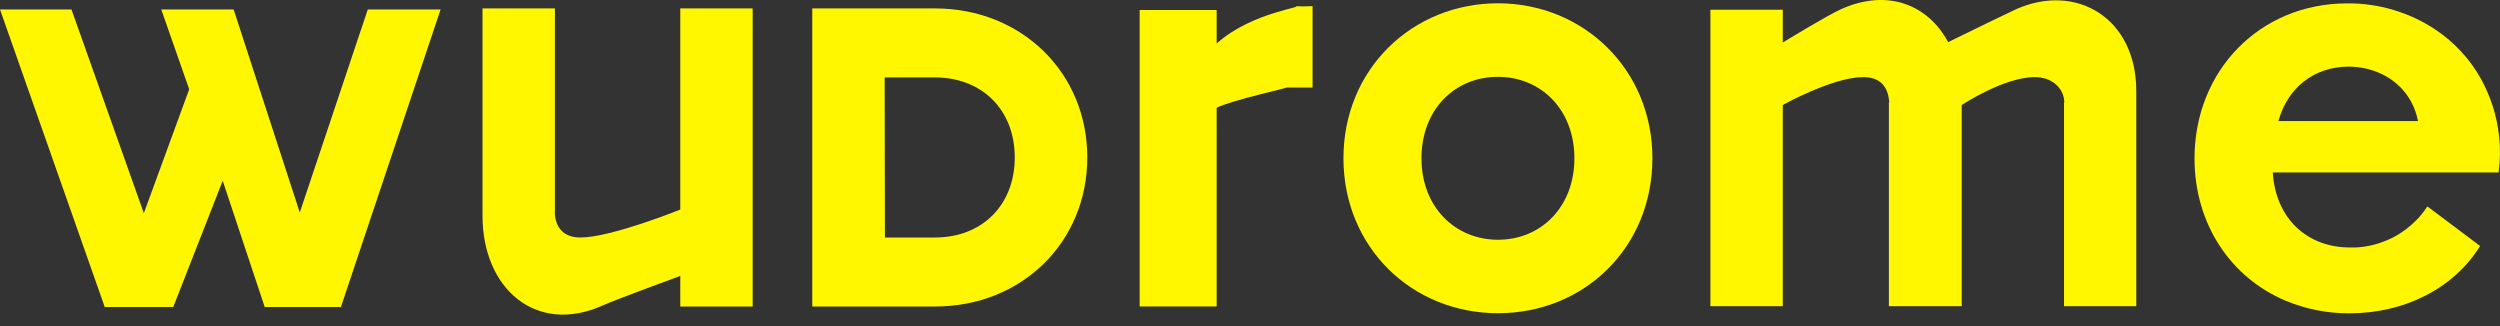
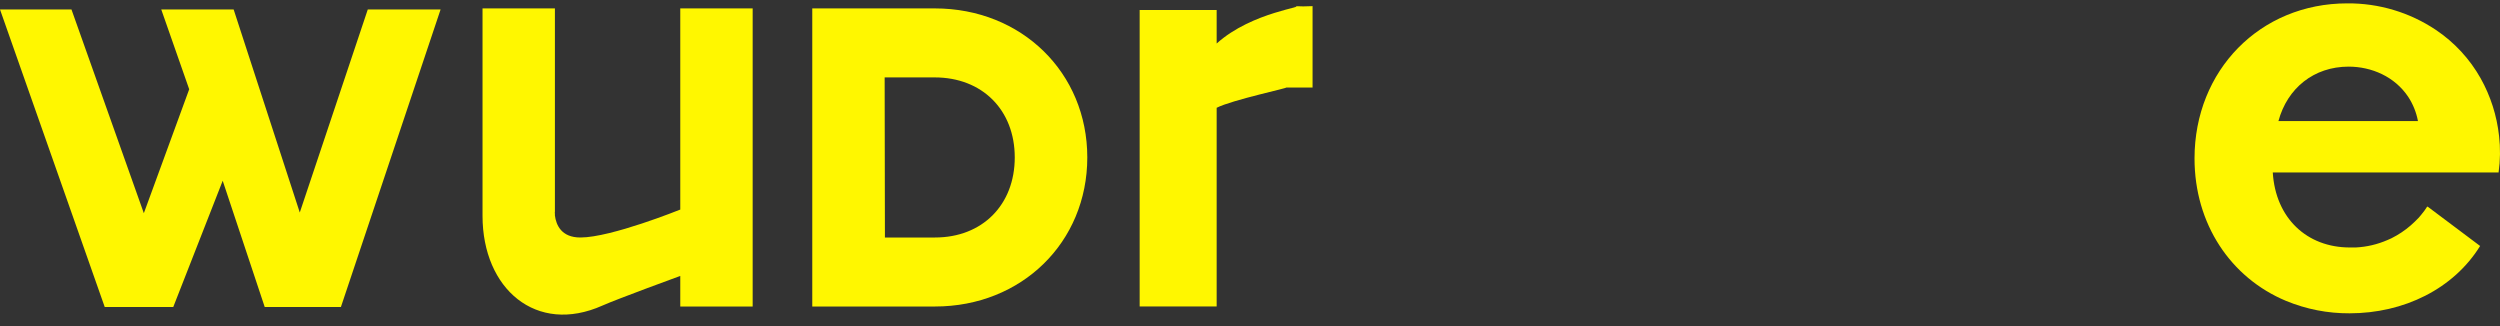
<svg xmlns="http://www.w3.org/2000/svg" width="184" height="24" viewBox="0 0 184 24" fill="none">
  <rect x="0" y="0" width="184" height="24" fill="#333333" stroke="none" />
  <path d="M44.344 22.488C45.407 22.012 50.068 20.308 50.068 20.308V22.559H55.396V0.619H50.068V15.423C50.068 15.423 44.984 17.48 42.717 17.48C41.32 17.48 40.932 16.565 40.841 15.862V15.638V15.755C40.81 15.471 40.841 15.638 40.841 15.638V0.619H35.514V15.888C35.514 21.264 39.47 24.667 44.344 22.488Z" fill="#FFF700" />
  <path d="M80.025 11.586C80.025 5.352 75.193 0.619 68.806 0.619H59.783V22.559H68.814C75.193 22.559 80.025 17.835 80.025 11.586ZM65.11 5.697H68.794C72.288 5.697 74.686 8.092 74.686 11.586C74.686 15.08 72.3 17.48 68.814 17.48H65.13L65.11 5.697Z" fill="#FFF700" />
-   <path d="M110.248 0.242C103.973 0.242 98.878 5.06 98.878 11.648C98.878 18.186 103.897 23.052 110.25 23.052C116.604 23.052 121.614 18.217 121.617 11.651C121.62 5.085 116.524 0.245 110.248 0.242ZM110.248 17.645C107.099 17.645 104.617 15.239 104.62 11.648C104.622 8.058 107.071 5.652 110.248 5.655C113.424 5.658 115.876 8.075 115.876 11.651C115.876 15.227 113.427 17.645 110.248 17.645Z" fill="#FFF700" />
-   <path d="M148.408 0.667C147.782 0.951 145.308 2.158 143.384 3.101C141.921 0.367 138.949 -0.866 135.52 0.667C134.454 1.143 131.212 3.13 131.212 3.13V0.715H125.885V22.536H131.212V7.729C131.212 7.729 134.879 5.675 137.146 5.675C138.544 5.675 138.932 6.587 139.022 7.29C139.079 7.726 139.022 7.517 139.022 7.517V22.536H144.384V7.729C144.384 7.729 147.484 5.675 149.751 5.675C151.148 5.675 151.82 6.587 151.911 7.29C151.967 7.726 151.911 7.517 151.911 7.517V22.536H157.23V6.698C157.23 1.322 152.818 -1.277 148.408 0.667Z" fill="#FFF700" />
  <path d="M12.752 22.595L16.391 13.303L19.483 22.595H25.091L32.428 0.696H27.069L22.064 15.641L17.196 0.696H11.868L13.925 6.57L10.587 15.692L5.26 0.696H0L7.708 22.595H12.752Z" fill="#FFF700" />
  <path d="M95.237 0.452C96.37 0.486 92.165 0.832 89.546 3.204V0.735H83.879V22.556H89.546V7.933C90.68 7.349 94.999 6.44 94.647 6.44H96.605V0.452C96.15 0.477 95.693 0.477 95.237 0.452Z" fill="#FFF700" />
  <path d="M183.93 10.002C183.768 8.514 183.308 7.074 182.578 5.768C181.775 4.34 180.648 3.12 179.288 2.206C177.358 0.911 175.081 0.229 172.756 0.248C166.343 0.248 161.517 5.173 161.517 11.662C161.517 16.48 164.175 20.447 168.259 22.148C169.739 22.759 171.326 23.069 172.926 23.06C176.916 23.06 180.578 21.269 182.536 18.104L178.722 15.242L178.645 15.199C178.512 15.412 178.363 15.616 178.2 15.808C178.143 15.879 178.087 15.947 178.024 16.018C177.962 16.089 177.843 16.208 177.741 16.302C177.335 16.702 176.88 17.048 176.386 17.333C176.256 17.407 176.131 17.477 175.998 17.543L175.908 17.582C175.848 17.613 175.789 17.636 175.729 17.662C174.987 17.986 174.192 18.174 173.383 18.214H172.943C169.792 18.214 167.48 16.061 167.276 12.691H183.896C184.022 11.8 184.034 10.896 183.93 10.002ZM167.692 8.911C168.353 6.474 170.308 4.909 172.853 4.904C174.553 4.904 176.253 5.641 177.245 7.128C177.599 7.669 177.843 8.275 177.962 8.911H167.692Z" fill="#FFF700" />
</svg>